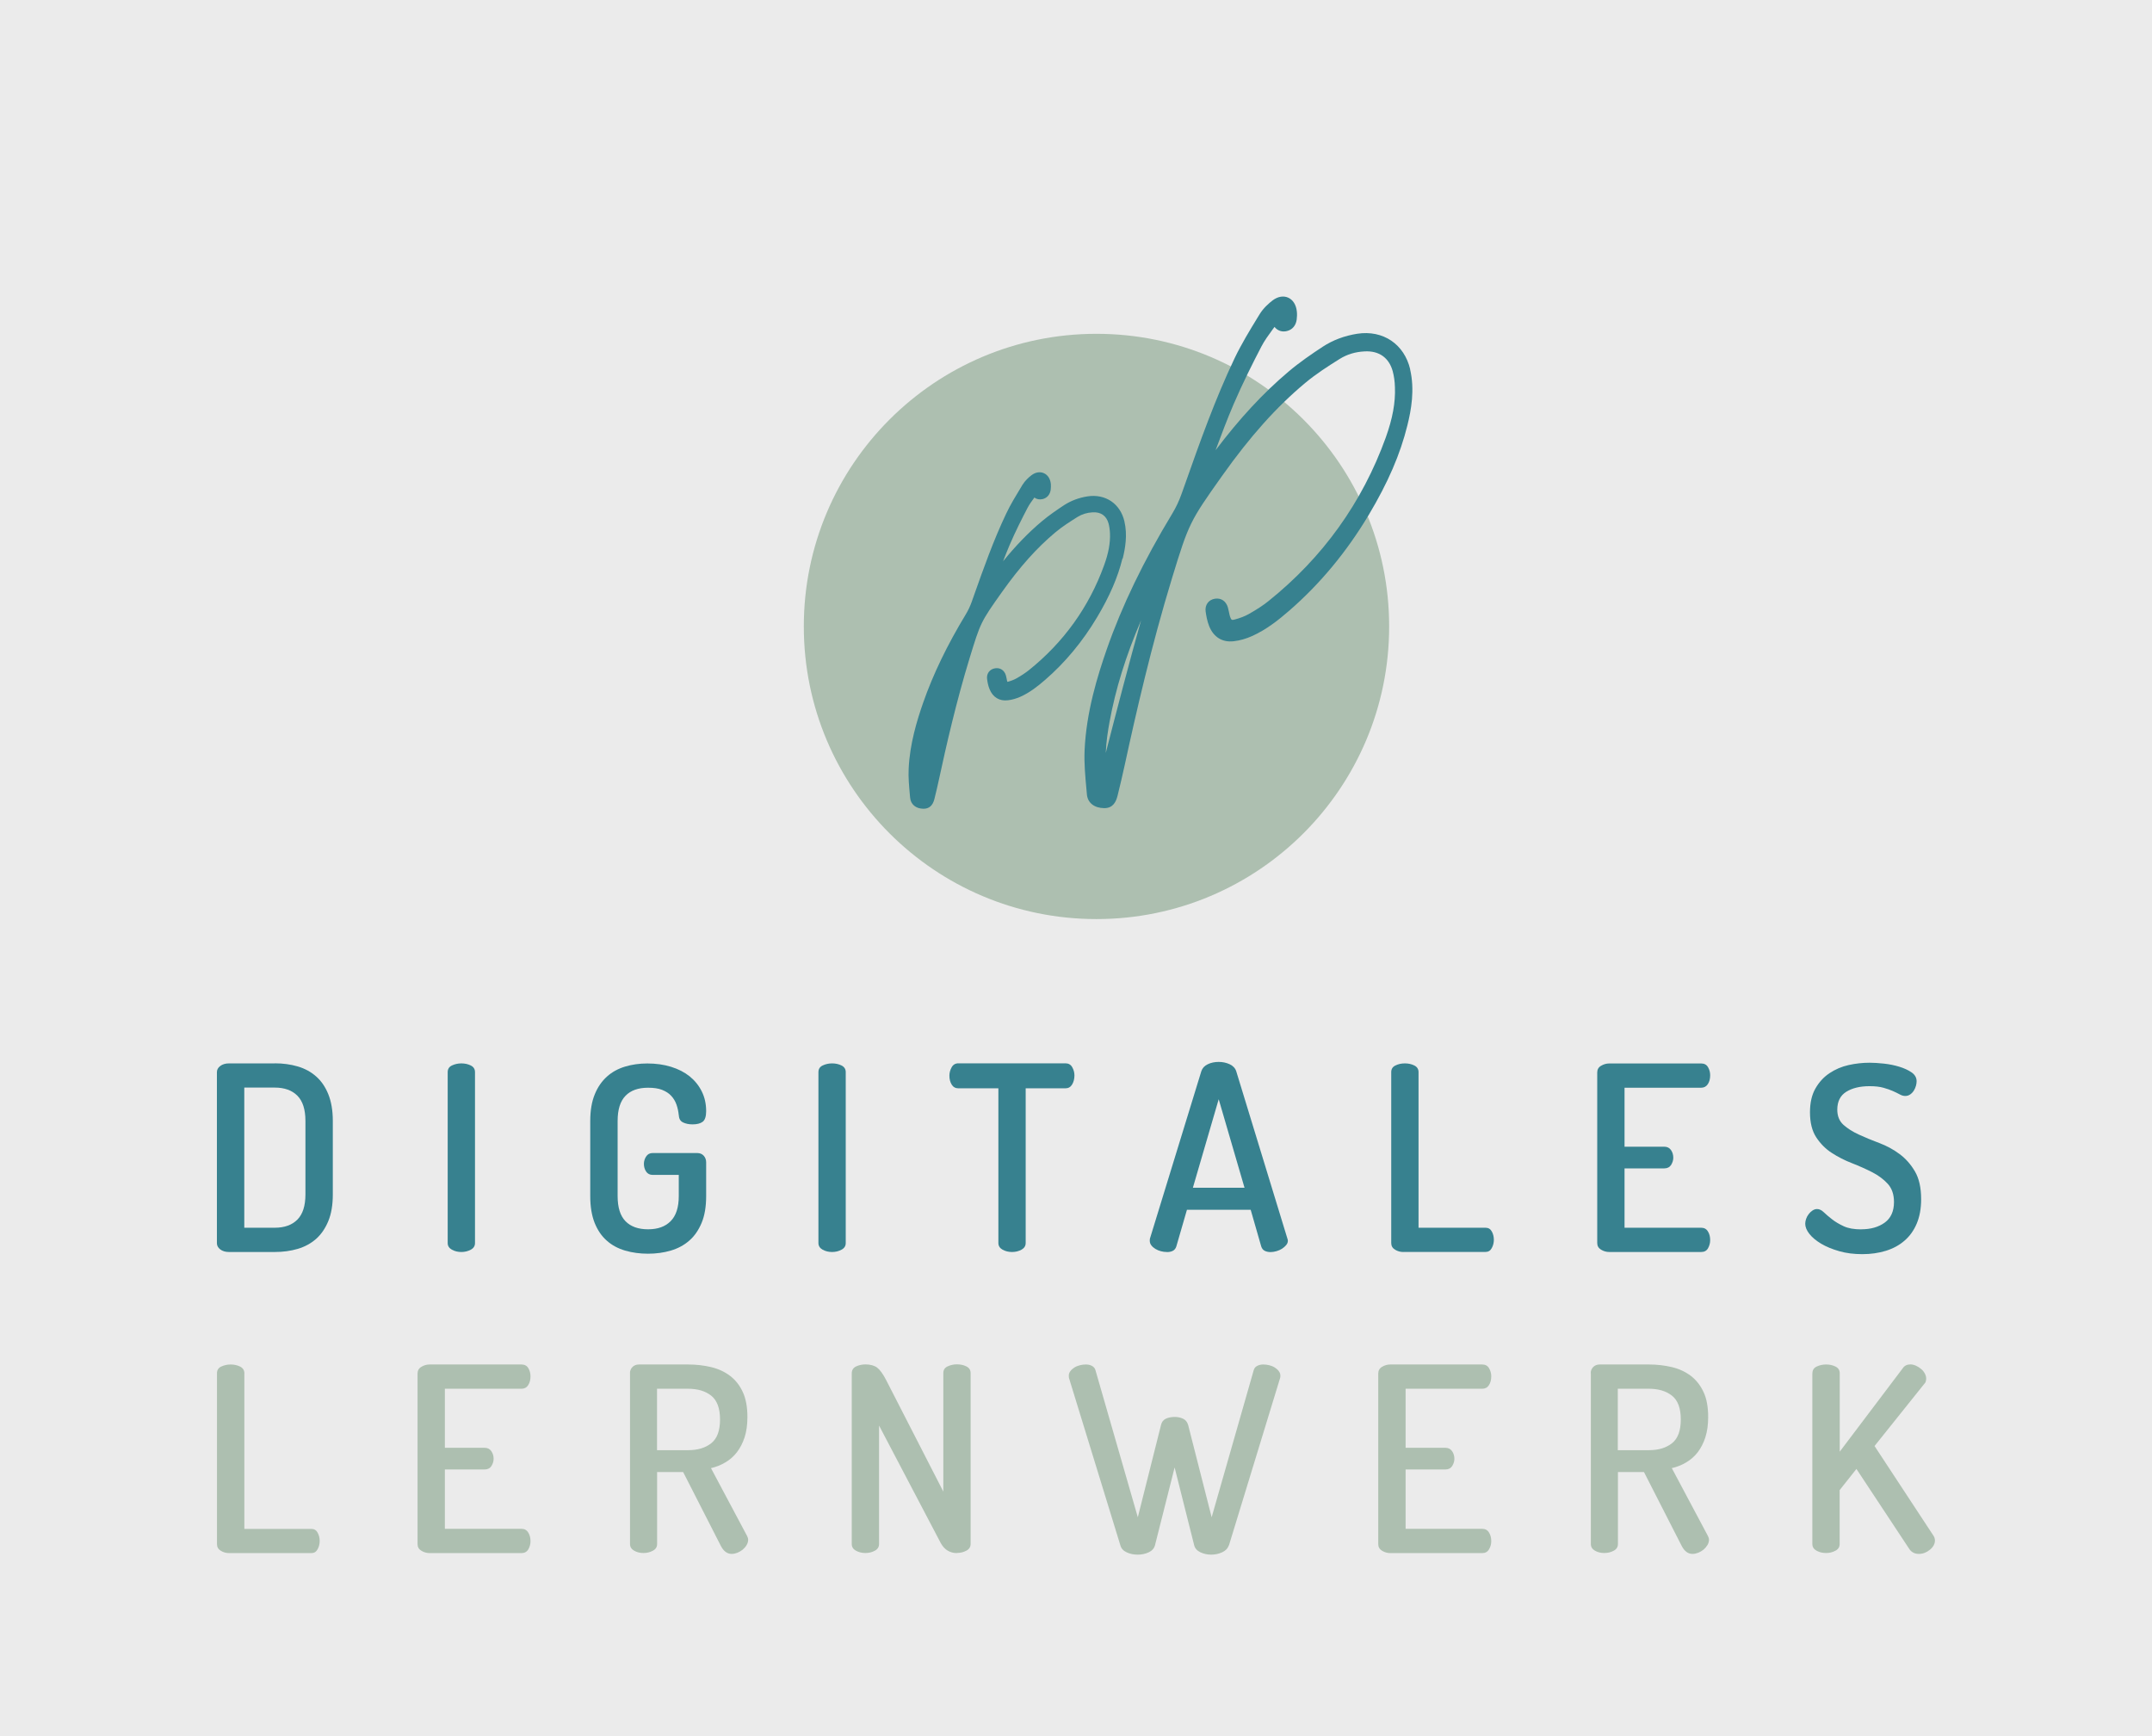
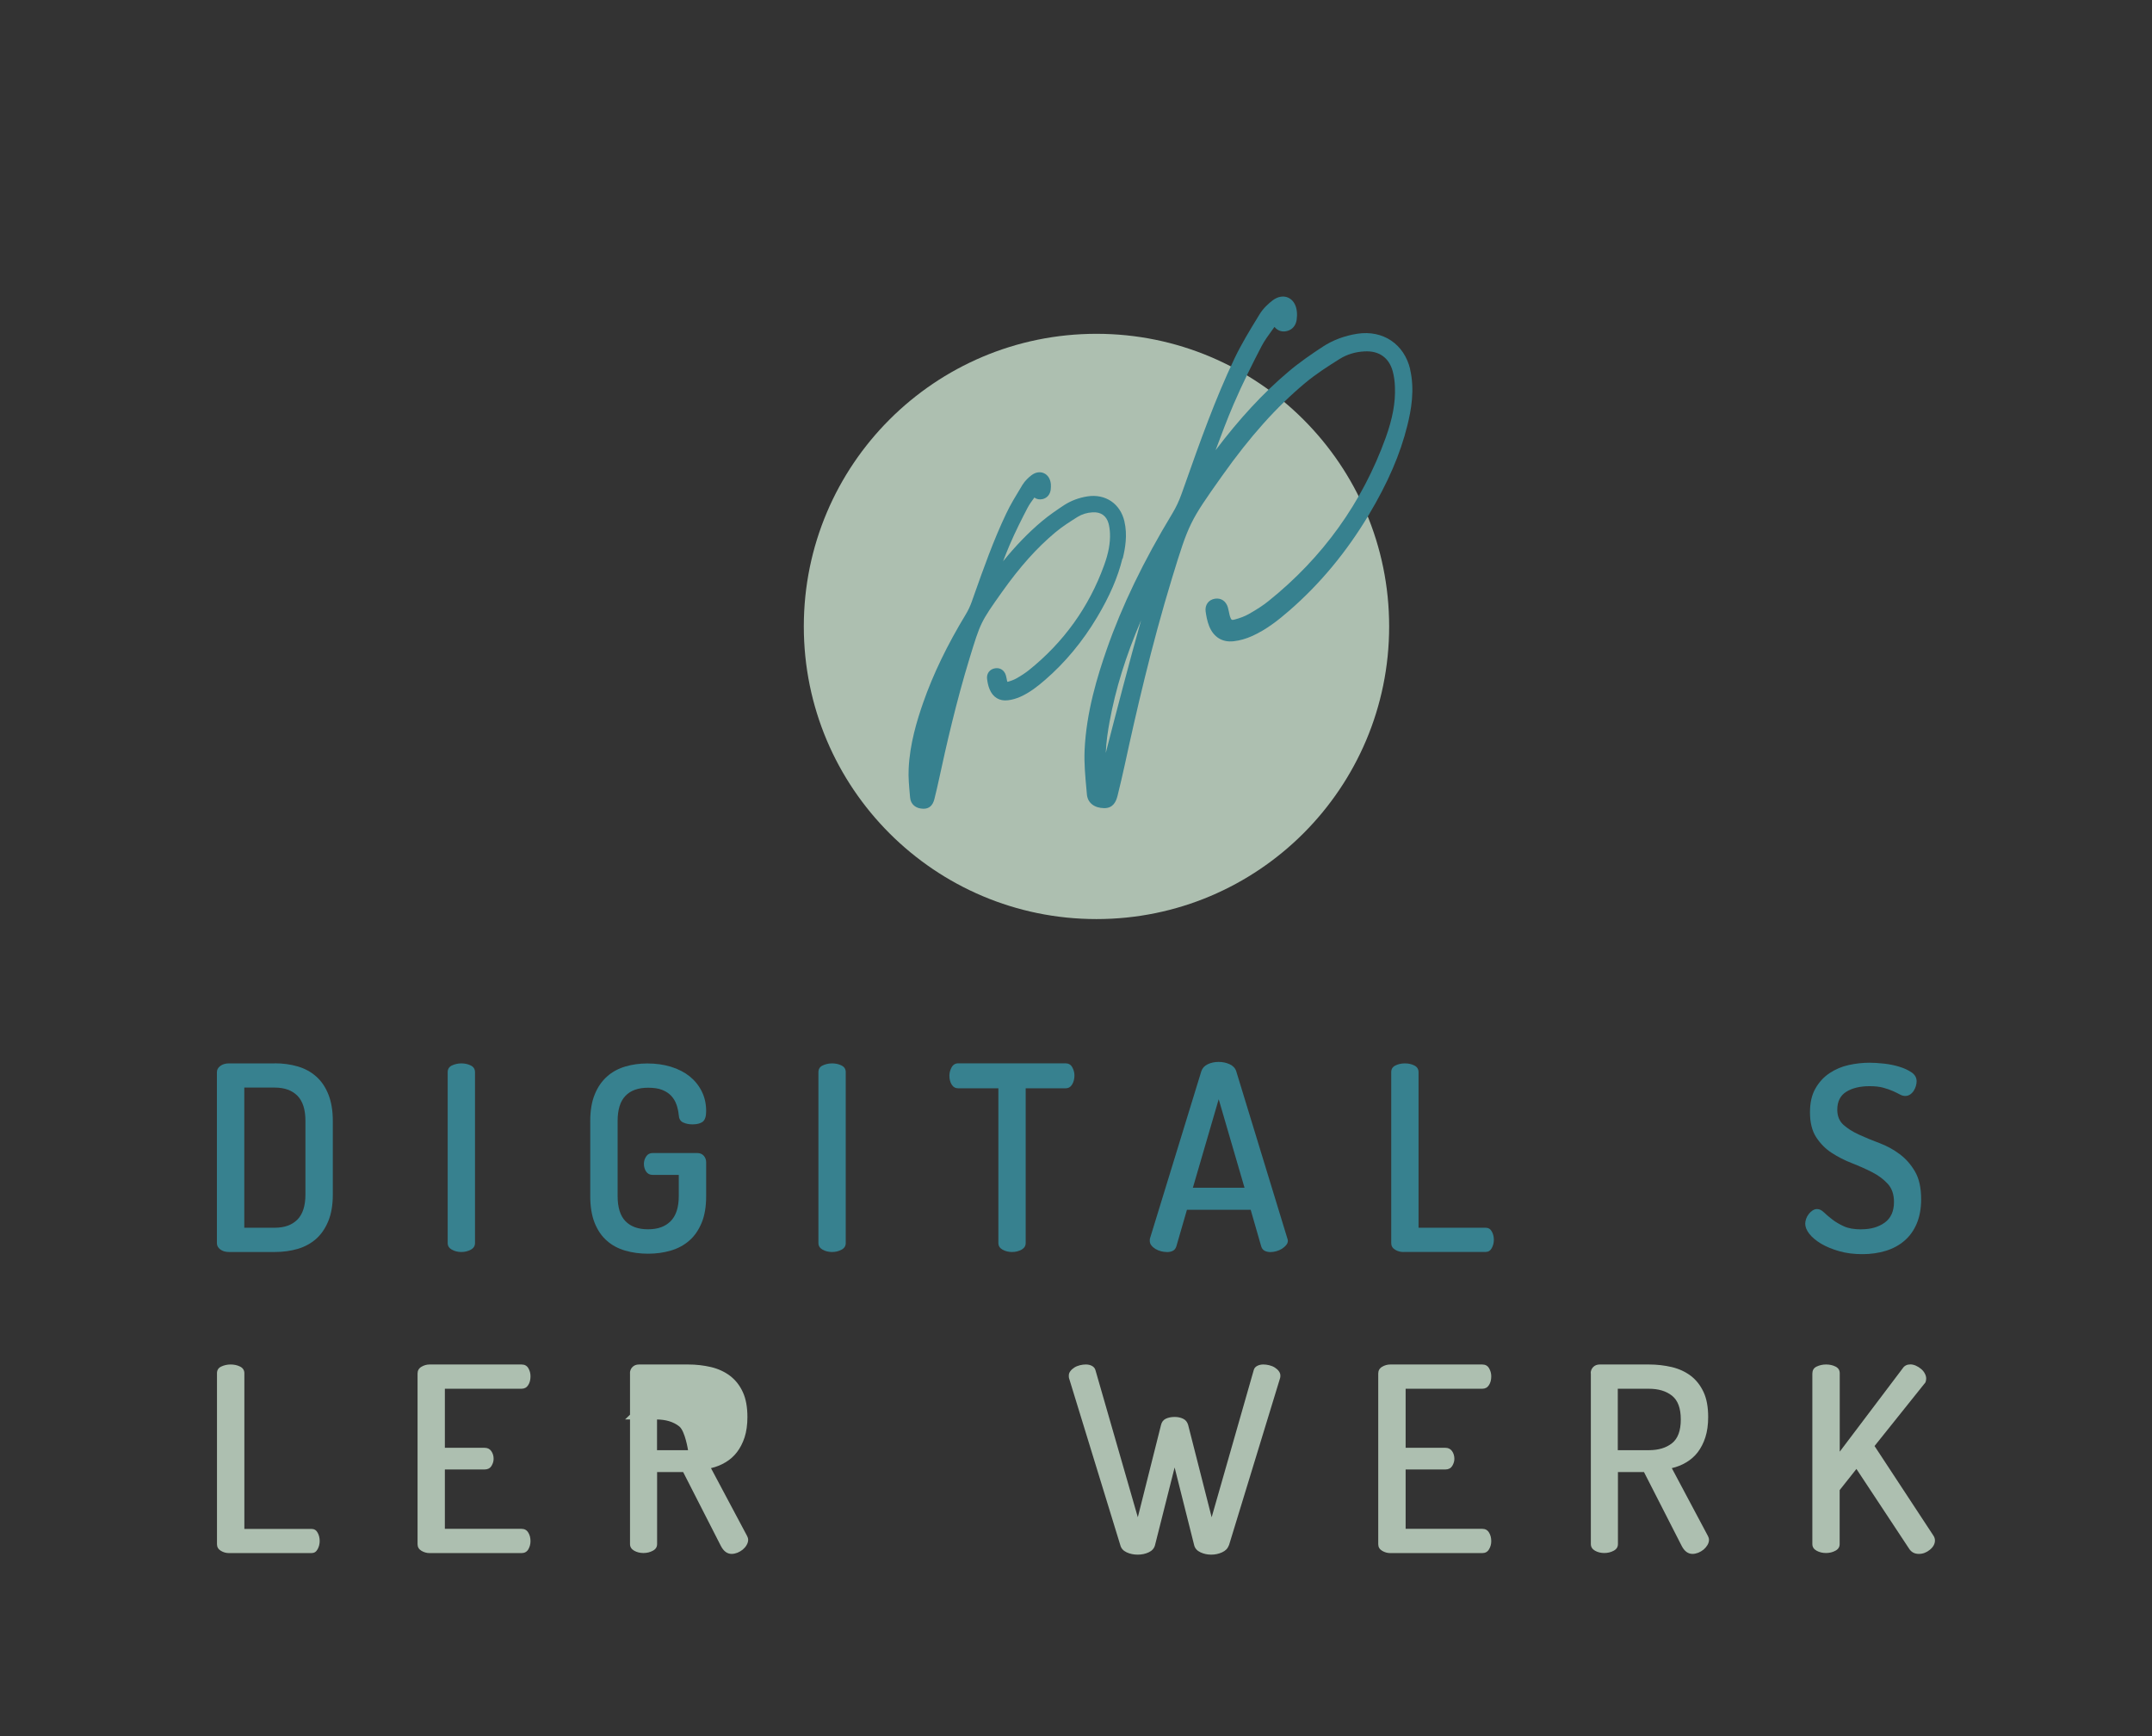
<svg xmlns="http://www.w3.org/2000/svg" id="a" data-name="Ebene 1" viewBox="0 0 290 234">
  <rect x="0" y="0" width="290" height="234" fill="#333333" stroke="none" />
  <defs>
    <style> .e { fill: #fff; } .f { fill: #adbfb0; } .g { fill: #37818f; } .h { clip-path: url(#d); } .i { clip-path: url(#b); } .j { opacity: .9; } .k { fill: none; } .l { clip-path: url(#c); } </style>
    <clipPath id="b">
      <rect class="k" width="290" height="234" />
    </clipPath>
    <clipPath id="c">
      <rect class="k" width="290" height="234" />
    </clipPath>
    <clipPath id="d">
-       <rect class="k" x="-9" y="-7" width="308" height="242" />
-     </clipPath>
+       </clipPath>
  </defs>
  <g class="i">
    <g class="l">
      <g class="j">
        <g class="h">
-           <rect class="e" width="290" height="234" />
-         </g>
+           </g>
      </g>
      <path class="g" d="M32.92,146.58v18.89h4.1c1.32,0,2.34-.37,3.06-1.1,.72-.73,1.08-1.86,1.08-3.39v-9.91c0-1.53-.36-2.66-1.08-3.39-.72-.73-1.74-1.1-3.06-1.1h-4.1Zm4.1-3.27c1.11,0,2.14,.14,3.1,.42,.95,.28,1.77,.72,2.47,1.34,.7,.61,1.25,1.41,1.65,2.4,.4,.99,.61,2.19,.61,3.6v9.91c0,1.41-.2,2.61-.61,3.6s-.96,1.79-1.65,2.4c-.7,.61-1.52,1.06-2.47,1.34-.95,.28-1.98,.42-3.1,.42h-6.16c-.49,0-.88-.12-1.18-.35-.3-.23-.45-.51-.45-.83v-23.06c0-.33,.15-.6,.45-.83,.3-.23,.7-.35,1.18-.35h6.16Z" />
      <path class="g" d="M60.33,144.5c0-.42,.19-.72,.57-.9,.38-.18,.81-.28,1.27-.28s.89,.09,1.27,.28c.38,.19,.57,.49,.57,.9v23.03c0,.4-.19,.7-.57,.9-.38,.21-.81,.31-1.27,.31s-.89-.1-1.27-.31c-.38-.21-.57-.51-.57-.9v-23.03Z" />
      <path class="g" d="M91.47,150.31c-.05-.51-.15-.99-.31-1.44-.16-.45-.4-.85-.71-1.18-.31-.34-.72-.6-1.22-.8-.5-.2-1.13-.29-1.9-.29-1.32,0-2.34,.36-3.04,1.09-.71,.73-1.06,1.86-1.06,3.39v10.12c0,1.53,.35,2.66,1.06,3.39,.71,.73,1.72,1.09,3.04,1.09s2.31-.36,3.04-1.09c.73-.73,1.1-1.86,1.1-3.39v-2.85h-3.51c-.39,0-.69-.15-.89-.45-.2-.3-.3-.65-.3-1.04,0-.35,.1-.68,.3-.99,.2-.31,.49-.47,.89-.47h5.98c.39,0,.69,.13,.91,.38,.21,.25,.31,.54,.31,.87v4.56c0,1.42-.2,2.62-.61,3.6s-.96,1.79-1.67,2.4c-.71,.62-1.54,1.06-2.49,1.34-.95,.28-1.97,.42-3.06,.42s-2.14-.14-3.09-.42c-.95-.28-1.78-.72-2.47-1.34-.7-.61-1.24-1.41-1.64-2.4-.39-.99-.59-2.19-.59-3.6v-10.12c0-1.41,.2-2.61,.61-3.6,.4-.99,.96-1.78,1.65-2.4,.69-.62,1.51-1.06,2.44-1.34,.93-.28,1.92-.42,2.99-.42,1.16,0,2.23,.15,3.2,.45,.97,.3,1.81,.73,2.51,1.29,.69,.56,1.24,1.24,1.63,2.03,.4,.8,.59,1.69,.59,2.66,0,.72-.16,1.19-.47,1.43-.31,.23-.77,.35-1.37,.35-.49,0-.91-.09-1.27-.26-.36-.17-.55-.49-.57-.96" />
      <path class="g" d="M110.29,144.5c0-.42,.19-.72,.57-.9,.38-.18,.81-.28,1.27-.28s.89,.09,1.27,.28c.38,.19,.57,.49,.57,.9v23.03c0,.4-.19,.7-.57,.9-.38,.21-.81,.31-1.27,.31s-.89-.1-1.27-.31c-.38-.21-.57-.51-.57-.9v-23.03Z" />
      <path class="g" d="M143.57,143.31c.42,0,.72,.17,.92,.52,.2,.35,.3,.72,.3,1.11,0,.46-.1,.87-.31,1.22-.21,.35-.51,.52-.9,.52h-5.36v20.84c0,.4-.19,.7-.57,.91-.38,.21-.81,.31-1.27,.31s-.89-.1-1.27-.31c-.38-.21-.57-.51-.57-.91v-20.84h-5.39c-.39,0-.7-.17-.9-.5-.21-.34-.31-.74-.31-1.2,0-.39,.1-.77,.3-1.13,.2-.36,.5-.54,.92-.54h14.44Z" />
      <path class="g" d="M167.71,160.08l-3.48-11.93-3.48,11.93h6.96Zm-10.47,8.66c-.26,0-.52-.03-.78-.1-.27-.07-.52-.17-.75-.31-.23-.14-.42-.3-.56-.49-.14-.18-.21-.39-.21-.62,0-.14,.01-.24,.03-.31l6.92-22.54c.14-.42,.43-.73,.87-.94,.44-.21,.93-.31,1.46-.31s1.02,.1,1.48,.31c.45,.21,.75,.52,.89,.94l6.89,22.54c.05,.14,.07,.24,.07,.31,0,.21-.07,.4-.23,.59-.15,.18-.34,.35-.56,.49-.22,.14-.47,.25-.75,.33-.28,.08-.55,.12-.8,.12-.3,0-.56-.06-.78-.17-.22-.11-.38-.31-.47-.59l-1.42-4.94h-8.59l-1.43,4.94c-.09,.28-.25,.48-.47,.59-.22,.12-.49,.17-.82,.17" />
      <path class="g" d="M189.11,168.74c-.4,0-.77-.1-1.11-.31-.35-.21-.52-.51-.52-.9v-23.03c0-.42,.19-.72,.57-.9,.38-.19,.8-.28,1.27-.28s.89,.09,1.27,.28c.38,.19,.57,.49,.57,.9v20.97h9.04c.37,0,.65,.17,.83,.5,.19,.34,.28,.71,.28,1.13,0,.39-.09,.76-.28,1.11-.19,.35-.46,.52-.83,.52h-11.1Z" />
-       <path class="g" d="M218.92,154.55h5.36c.39,0,.69,.15,.9,.45,.21,.3,.31,.65,.31,1.04,0,.33-.1,.64-.29,.96-.2,.31-.51,.47-.92,.47h-5.36v8h10.33c.39,0,.7,.16,.9,.49,.21,.32,.31,.72,.31,1.18,0,.39-.1,.76-.29,1.1-.2,.34-.5,.5-.92,.5h-12.38c-.39,0-.76-.1-1.11-.31-.35-.21-.52-.51-.52-.9v-22.99c0-.39,.17-.7,.52-.9,.35-.21,.72-.31,1.11-.31h12.38c.42,0,.73,.17,.92,.5,.2,.34,.29,.7,.29,1.1,0,.46-.1,.86-.31,1.18-.21,.32-.51,.49-.9,.49h-10.33v7.96Z" />
      <path class="g" d="M250.85,165.68c1.25,0,2.3-.3,3.13-.9,.83-.6,1.25-1.53,1.25-2.78,0-1.02-.28-1.84-.84-2.45-.56-.61-1.25-1.13-2.09-1.56-.84-.43-1.74-.83-2.73-1.22-.99-.38-1.9-.85-2.73-1.39-.84-.54-1.53-1.25-2.09-2.1-.56-.86-.84-1.98-.84-3.37,0-1.28,.24-2.34,.73-3.2,.49-.86,1.12-1.55,1.9-2.07,.78-.52,1.64-.89,2.59-1.1,.95-.21,1.89-.31,2.82-.31,.56,0,1.2,.04,1.93,.12,.73,.08,1.42,.22,2.07,.42,.65,.2,1.2,.45,1.65,.76,.45,.31,.68,.71,.68,1.2,0,.19-.03,.39-.09,.61-.06,.22-.15,.43-.28,.64-.13,.21-.29,.38-.49,.52-.2,.14-.42,.21-.68,.21-.23,0-.48-.07-.73-.21-.26-.14-.56-.29-.92-.45-.36-.16-.79-.31-1.29-.45-.5-.14-1.12-.21-1.86-.21-1.28,0-2.32,.25-3.13,.75-.81,.5-1.22,1.31-1.22,2.42,0,.86,.28,1.54,.83,2.04,.56,.5,1.25,.94,2.09,1.32,.83,.38,1.74,.76,2.73,1.13,.99,.37,1.9,.86,2.73,1.48,.83,.61,1.53,1.4,2.09,2.36,.56,.96,.83,2.21,.83,3.74,0,1.25-.2,2.34-.59,3.27-.39,.93-.94,1.7-1.65,2.31-.71,.62-1.55,1.07-2.52,1.37-.98,.3-2.03,.45-3.17,.45s-2.17-.13-3.11-.4c-.94-.27-1.75-.6-2.44-1.01-.68-.41-1.21-.85-1.58-1.32-.37-.47-.56-.93-.56-1.37,0-.21,.04-.43,.12-.66,.08-.23,.2-.45,.35-.64,.15-.2,.32-.36,.52-.49,.2-.13,.4-.19,.61-.19,.3,0,.6,.14,.9,.43,.3,.29,.67,.6,1.1,.94,.43,.34,.95,.65,1.57,.94,.61,.29,1.41,.43,2.38,.43" />
      <path class="f" d="M30.87,209.32c-.4,0-.77-.1-1.11-.31-.35-.21-.52-.51-.52-.9v-23.03c0-.42,.19-.72,.57-.9,.38-.18,.81-.28,1.27-.28s.89,.09,1.27,.28c.38,.19,.58,.49,.58,.9v20.98h9.04c.37,0,.65,.17,.83,.5,.19,.34,.28,.71,.28,1.13,0,.39-.09,.77-.28,1.11-.19,.35-.46,.52-.83,.52h-11.1Z" />
      <path class="f" d="M59.95,195.13h5.36c.39,0,.69,.15,.9,.45,.21,.3,.31,.65,.31,1.04,0,.33-.1,.64-.29,.96-.2,.31-.51,.47-.92,.47h-5.36v8h10.33c.39,0,.7,.16,.9,.49,.21,.33,.31,.72,.31,1.18,0,.39-.1,.76-.29,1.09-.2,.34-.51,.51-.92,.51h-12.38c-.39,0-.76-.1-1.11-.31-.35-.21-.52-.51-.52-.9v-22.99c0-.39,.17-.7,.52-.91,.35-.21,.72-.31,1.11-.31h12.38c.42,0,.73,.17,.92,.5,.2,.34,.29,.7,.29,1.1,0,.46-.1,.86-.31,1.18-.21,.33-.51,.49-.9,.49h-10.33v7.97Z" />
-       <path class="f" d="M88.54,187.17v8.28h4.18c1.3,0,2.34-.31,3.13-.94,.79-.63,1.18-1.69,1.18-3.2s-.4-2.57-1.18-3.2c-.79-.63-1.83-.94-3.13-.94h-4.18Zm-3.65-2.09c0-.32,.11-.6,.33-.83,.22-.23,.52-.35,.89-.35h6.61c1.09,0,2.12,.12,3.1,.35,.97,.23,1.83,.63,2.56,1.18,.73,.56,1.31,1.29,1.72,2.19,.42,.9,.62,2.03,.62,3.37,0,1.04-.13,1.95-.38,2.73-.26,.78-.6,1.44-1.03,2-.43,.56-.94,1.01-1.55,1.37-.6,.36-1.25,.62-1.95,.78l4.87,9.15c.09,.16,.14,.34,.14,.52,0,.23-.07,.46-.21,.7s-.31,.43-.52,.61c-.21,.17-.45,.31-.71,.42-.27,.1-.53,.16-.78,.16-.6,0-1.09-.36-1.46-1.08l-5.08-9.95h-3.51v9.7c0,.4-.19,.7-.57,.9-.38,.21-.81,.31-1.27,.31s-.88-.1-1.25-.31c-.37-.21-.56-.51-.56-.9v-23.03Z" />
-       <path class="f" d="M128.96,209.32c-.47,0-.88-.11-1.25-.33-.37-.22-.68-.56-.94-1.03l-8.31-15.83v15.97c0,.39-.19,.7-.57,.9-.38,.21-.81,.31-1.27,.31s-.89-.1-1.27-.31c-.38-.21-.57-.51-.57-.9v-22.99c0-.44,.19-.75,.57-.94,.38-.18,.81-.28,1.27-.28,.67,0,1.2,.15,1.58,.43,.38,.29,.78,.84,1.2,1.65l7.72,15.06v-15.97c0-.42,.19-.72,.57-.9,.38-.18,.8-.28,1.27-.28s.89,.09,1.27,.28c.38,.19,.57,.49,.57,.9v23.03c0,.39-.19,.7-.57,.9-.38,.21-.81,.31-1.27,.31" />
+       <path class="f" d="M88.54,187.17v8.28h4.18s-.4-2.57-1.18-3.2c-.79-.63-1.83-.94-3.13-.94h-4.18Zm-3.65-2.09c0-.32,.11-.6,.33-.83,.22-.23,.52-.35,.89-.35h6.61c1.09,0,2.12,.12,3.1,.35,.97,.23,1.83,.63,2.56,1.18,.73,.56,1.31,1.29,1.72,2.19,.42,.9,.62,2.03,.62,3.37,0,1.04-.13,1.95-.38,2.73-.26,.78-.6,1.44-1.03,2-.43,.56-.94,1.01-1.55,1.37-.6,.36-1.25,.62-1.95,.78l4.87,9.15c.09,.16,.14,.34,.14,.52,0,.23-.07,.46-.21,.7s-.31,.43-.52,.61c-.21,.17-.45,.31-.71,.42-.27,.1-.53,.16-.78,.16-.6,0-1.09-.36-1.46-1.08l-5.08-9.95h-3.51v9.7c0,.4-.19,.7-.57,.9-.38,.21-.81,.31-1.27,.31s-.88-.1-1.25-.31c-.37-.21-.56-.51-.56-.9v-23.03Z" />
      <path class="f" d="M165.59,208.28c-.14,.42-.44,.73-.91,.94-.46,.21-.95,.31-1.46,.31s-.99-.1-1.44-.31c-.45-.21-.74-.52-.85-.94l-2.64-10.5-2.65,10.5c-.12,.42-.4,.73-.85,.94-.45,.21-.95,.31-1.48,.31s-1.03-.1-1.48-.31c-.45-.21-.74-.52-.85-.94l-6.92-22.54c-.02-.07-.03-.18-.03-.35,0-.21,.07-.41,.21-.59,.14-.19,.32-.35,.54-.49,.22-.14,.47-.24,.75-.31,.28-.07,.54-.1,.8-.1,.3,0,.58,.06,.82,.19,.24,.13,.4,.32,.47,.57l5.71,19.83,3.13-12.45c.09-.39,.31-.67,.64-.83,.34-.16,.74-.24,1.2-.24,.42,0,.79,.08,1.13,.24,.34,.16,.56,.44,.68,.83l3.17,12.45,5.67-19.83c.07-.26,.23-.45,.47-.57,.24-.13,.52-.19,.82-.19,.25,0,.52,.03,.8,.1,.28,.07,.53,.17,.75,.31,.22,.14,.4,.3,.54,.49,.14,.19,.21,.38,.21,.59,0,.16-.01,.28-.04,.35l-6.89,22.54Z" />
      <path class="f" d="M189.42,195.13h5.36c.39,0,.69,.15,.9,.45,.21,.3,.31,.65,.31,1.04,0,.33-.1,.64-.29,.96-.2,.31-.51,.47-.92,.47h-5.36v8h10.33c.39,0,.7,.16,.9,.49,.21,.33,.31,.72,.31,1.18,0,.39-.1,.76-.3,1.09-.2,.34-.5,.51-.92,.51h-12.38c-.39,0-.76-.1-1.11-.31-.35-.21-.52-.51-.52-.9v-22.99c0-.39,.17-.7,.52-.91,.35-.21,.72-.31,1.11-.31h12.38c.42,0,.73,.17,.92,.5,.2,.34,.3,.7,.3,1.1,0,.46-.1,.86-.31,1.18-.21,.33-.51,.49-.9,.49h-10.33v7.97Z" />
      <path class="f" d="M218.01,187.17v8.28h4.18c1.3,0,2.34-.31,3.13-.94,.79-.63,1.18-1.69,1.18-3.2s-.39-2.57-1.18-3.2c-.79-.63-1.83-.94-3.13-.94h-4.18Zm-3.65-2.09c0-.32,.11-.6,.33-.83,.22-.23,.52-.35,.89-.35h6.61c1.09,0,2.12,.12,3.1,.35,.97,.23,1.83,.63,2.56,1.18,.73,.56,1.3,1.29,1.72,2.19,.42,.9,.62,2.03,.62,3.37,0,1.04-.13,1.95-.38,2.73-.25,.78-.6,1.44-1.02,2-.43,.56-.95,1.01-1.55,1.37-.6,.36-1.25,.62-1.95,.78l4.87,9.15c.09,.16,.14,.34,.14,.52,0,.23-.07,.46-.21,.7-.14,.23-.31,.43-.52,.61-.21,.17-.45,.31-.71,.42-.27,.1-.53,.16-.78,.16-.6,0-1.09-.36-1.46-1.08l-5.08-9.95h-3.51v9.7c0,.4-.19,.7-.57,.9-.38,.21-.81,.31-1.27,.31s-.88-.1-1.25-.31c-.37-.21-.56-.51-.56-.9v-23.03Z" />
      <path class="f" d="M244.24,185.08c0-.42,.19-.72,.57-.9,.38-.18,.81-.28,1.27-.28s.89,.09,1.27,.28c.38,.19,.57,.49,.57,.9v10.57l8.49-11.24c.23-.35,.58-.52,1.04-.52,.23,0,.48,.06,.73,.17,.26,.12,.49,.26,.7,.44,.21,.17,.38,.38,.5,.61,.13,.23,.19,.47,.19,.7,0,.09-.02,.21-.05,.35-.03,.14-.11,.27-.23,.38l-6.68,8.35,7.93,12.07c.14,.21,.21,.43,.21,.66,0,.46-.23,.88-.68,1.25-.45,.37-.95,.56-1.48,.56-.58,0-1.02-.23-1.32-.7l-7.1-10.75-2.26,2.85v7.27c0,.4-.19,.7-.57,.9-.38,.21-.81,.31-1.27,.31s-.89-.1-1.27-.31c-.38-.21-.57-.51-.57-.9v-23.03Z" />
      <path class="f" d="M187.2,84.43c0,21.78-17.66,39.44-39.44,39.44s-39.44-17.66-39.44-39.44,17.66-39.44,39.44-39.44,39.44,17.66,39.44,39.44" />
      <path class="g" d="M151.29,75.3c.34-1.37,.67-3.17,.23-5.05-.56-2.37-2.55-3.72-4.97-3.35-1.16,.18-2.22,.58-3.15,1.18-.94,.62-2.03,1.36-3.04,2.21-1.79,1.51-3.48,3.26-5.19,5.36,.28-.72,.57-1.45,.87-2.16,.8-1.88,1.72-3.68,2.43-5.04,.24-.46,.55-.89,.92-1.39,.32,.23,.71,.31,1.14,.2,.58-.15,.97-.61,1.06-1.25,.03-.27,.04-.54,.02-.78-.07-.69-.41-1.23-.95-1.46-.52-.23-1.13-.12-1.66,.28-.36,.27-.86,.72-1.23,1.32l-.13,.22c-.71,1.17-1.45,2.37-2.05,3.64-1.71,3.59-3.05,7.38-4.35,11.05l-.3,.85c-.21,.58-.47,1.14-.78,1.65-2.53,4.18-4.41,8.08-5.75,11.91-.83,2.38-1.81,5.55-1.96,8.93-.06,1.18,.06,2.36,.16,3.5l.04,.41c.08,.89,.79,1.47,1.8,1.47h.02c.75,0,1.23-.44,1.45-1.31,.22-.9,.44-1.8,.63-2.71,.97-4.5,2.32-10.43,4.13-16.33,1.45-4.72,1.47-4.81,4.34-8.85,2.42-3.41,4.71-5.97,7.2-8.05,.93-.78,1.99-1.45,2.99-2.08,.6-.37,1.28-.58,2.03-.62,1.12-.07,1.87,.48,2.15,1.51,.1,.38,.17,.83,.19,1.33,.05,1.31-.2,2.67-.79,4.29-2.03,5.62-5.45,10.39-10.16,14.16-.46,.36-.99,.72-1.69,1.11-.31,.17-.68,.32-1.18,.45,0-.01-.01-.03-.02-.05-.04-.11-.06-.23-.08-.35-.03-.15-.06-.3-.1-.45-.2-.7-.76-1.09-1.46-.98-.73,.11-1.18,.72-1.08,1.45,.05,.38,.13,.88,.33,1.36,.45,1.1,1.33,1.64,2.47,1.5,.56-.06,1.14-.23,1.68-.47,1.3-.58,2.37-1.44,3.33-2.27,2.71-2.34,5.07-5.19,7.02-8.46,1.69-2.84,2.78-5.35,3.41-7.91" />
      <path class="g" d="M153.77,83.6c-1.68,5.98-3.24,11.99-4.76,17.88,.06-1.53,.29-2.98,.51-4.18,.81-4.43,2.19-8.9,4.25-13.7m36.27-33.81c-.8-3.41-3.66-5.34-7.13-4.81-1.73,.27-3.3,.86-4.66,1.75-1.43,.94-3.11,2.08-4.64,3.38-3.38,2.86-6.54,6.26-9.8,10.57,.76-2.04,1.55-4.15,2.42-6.18,1.24-2.89,2.66-5.69,3.76-7.81,.4-.77,.94-1.51,1.51-2.29,.08-.11,.16-.22,.25-.34,.42,.52,1.03,.73,1.7,.55,.71-.18,1.18-.74,1.29-1.53,.05-.38,.06-.75,.02-1.1-.09-.9-.52-1.58-1.18-1.87-.64-.28-1.4-.14-2.09,.38-.52,.4-1.26,1.05-1.77,1.9l-.22,.36c-1.09,1.78-2.21,3.62-3.13,5.54-2.63,5.52-4.7,11.36-6.69,17l-.46,1.29c-.33,.93-.75,1.82-1.24,2.63-3.89,6.43-6.77,12.4-8.82,18.26-1.27,3.65-2.77,8.49-3,13.63-.08,1.78,.09,3.57,.25,5.3l.06,.67c.1,1.13,.99,1.83,2.32,1.85h.02c1.21,0,1.59-.89,1.79-1.67,.34-1.38,.67-2.77,.97-4.16,1.51-6.96,3.6-16.11,6.38-25.2,2.25-7.35,2.38-7.61,6.75-13.77,3.76-5.3,7.31-9.27,11.18-12.5,1.46-1.22,3.1-2.27,4.65-3.24,.99-.62,2.12-.96,3.36-1.02,1.94-.11,3.29,.85,3.79,2.67,.17,.63,.28,1.36,.3,2.17,.08,2.07-.32,4.22-1.24,6.78-3.16,8.75-8.47,16.15-15.8,22.03-.72,.58-1.56,1.13-2.66,1.75-.53,.3-1.18,.55-1.91,.74-.34,.09-.45,.1-.61-.39-.06-.19-.1-.39-.14-.59-.04-.22-.09-.44-.15-.65-.25-.85-.91-1.3-1.73-1.18-.87,.13-1.39,.84-1.27,1.72,.08,.56,.2,1.29,.48,1.99,.6,1.48,1.78,2.21,3.32,2.02,.81-.09,1.65-.33,2.45-.69,1.95-.88,3.56-2.16,5.02-3.43,4.13-3.58,7.74-7.93,10.72-12.92,2.58-4.33,4.24-8.16,5.2-12.06,.51-2.06,1.01-4.78,.36-7.56" />
    </g>
  </g>
</svg>